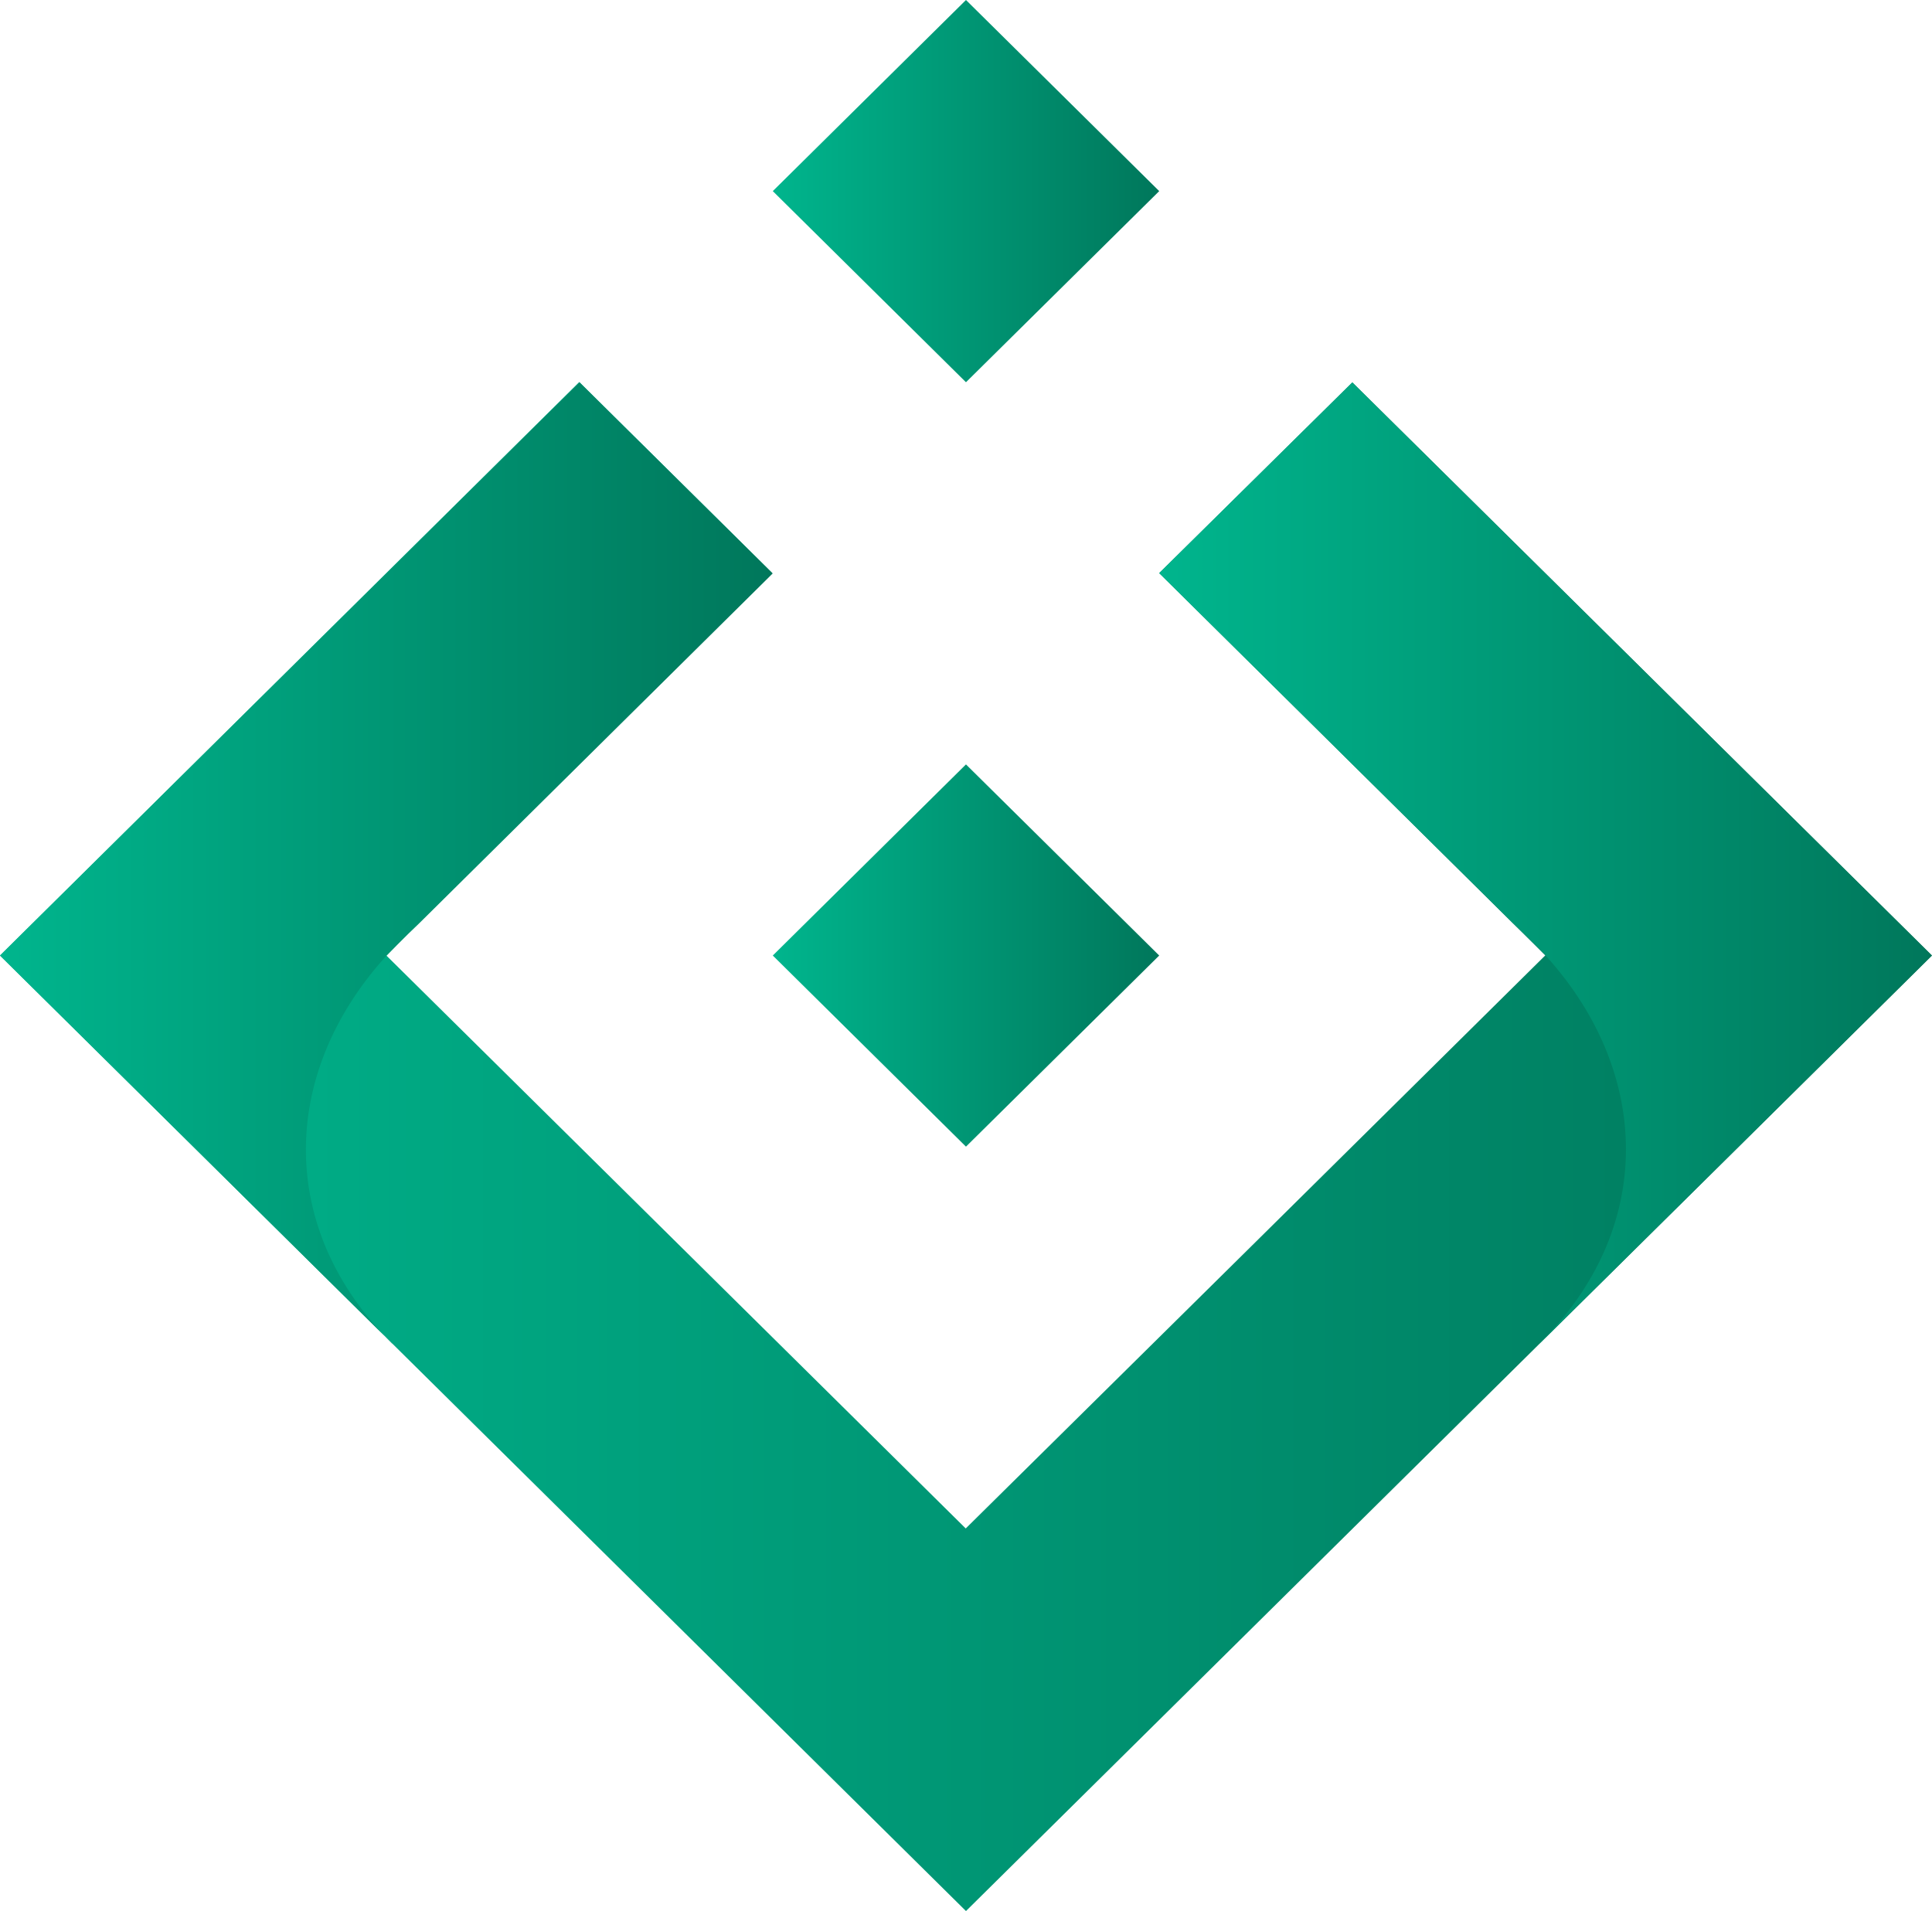
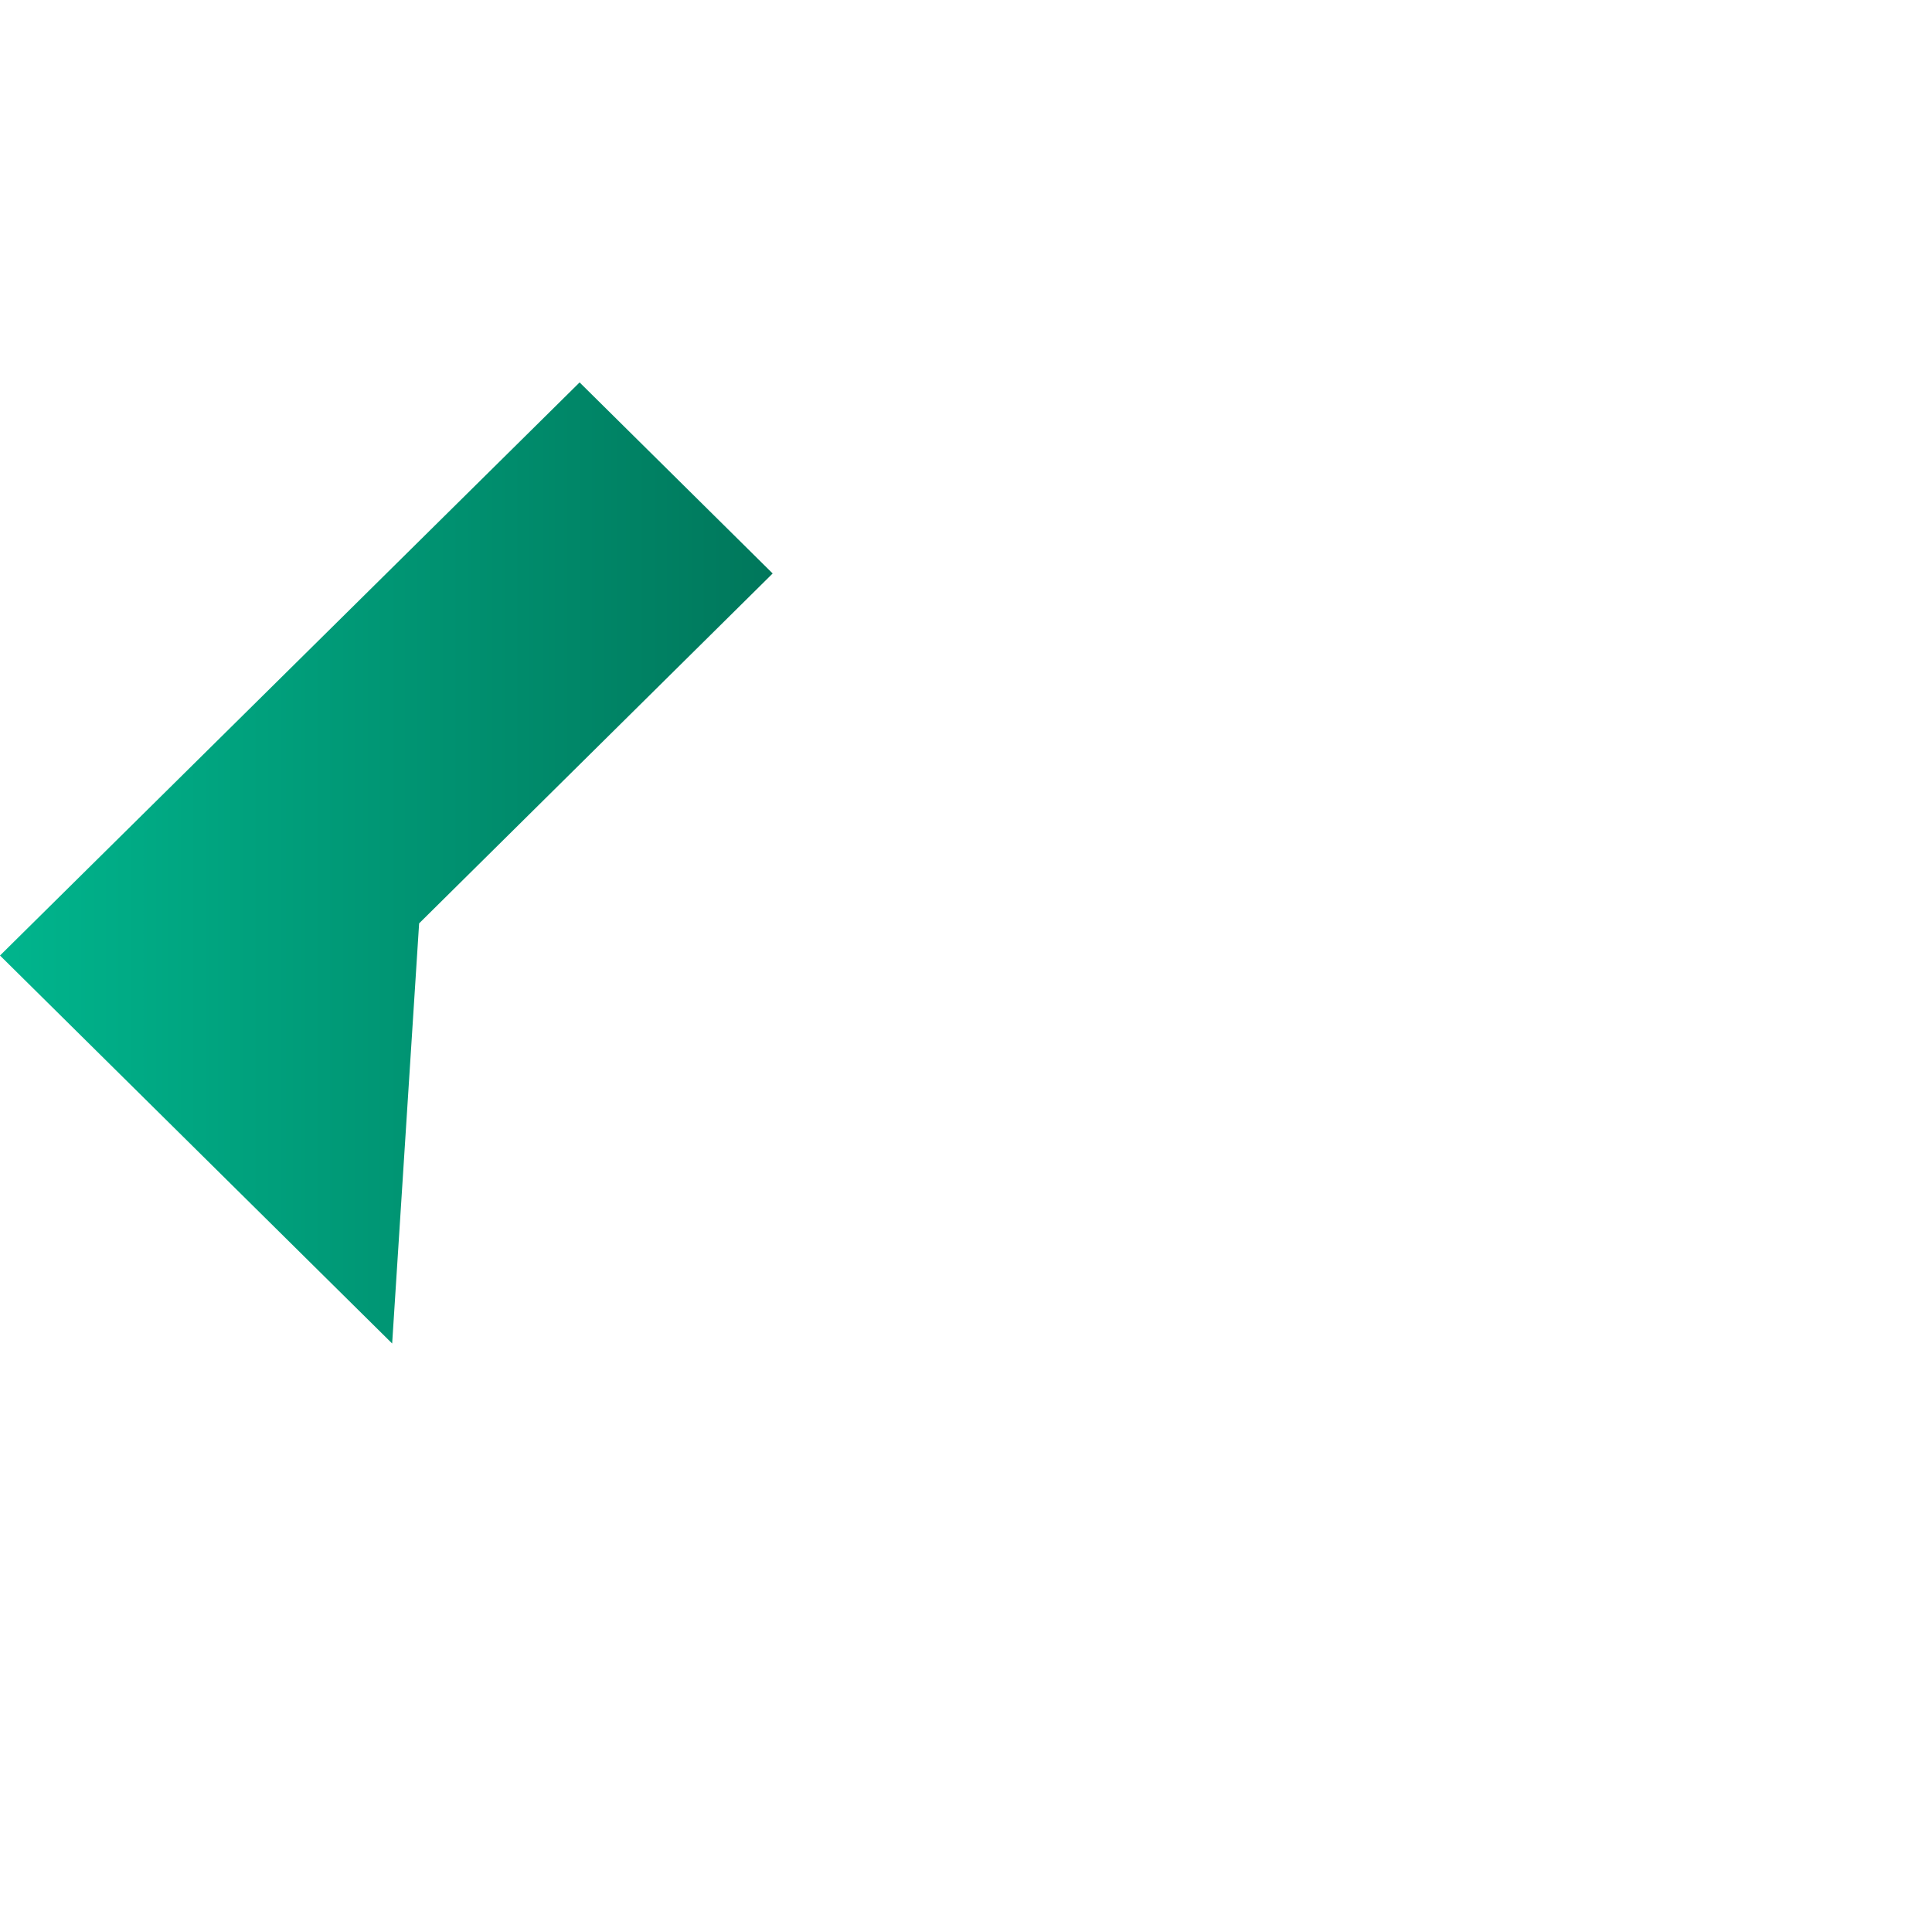
<svg xmlns="http://www.w3.org/2000/svg" xmlns:xlink="http://www.w3.org/1999/xlink" viewBox="0 0 320.23 316.78">
  <defs>
    <style>.cls-1,.cls-2,.cls-3,.cls-4,.cls-5{fill-rule:evenodd;}.cls-1{fill:url(#Безымянный_градиент_79);}.cls-2{fill:url(#Безымянный_градиент_79-2);}.cls-3{fill:url(#Безымянный_градиент_79-3);}.cls-4{fill:url(#Безымянный_градиент_79-4);}.cls-5{fill:url(#Безымянный_градиент_79-5);}</style>
    <linearGradient id="Безымянный_градиент_79" y1="190.07" x2="320.23" y2="190.07" gradientUnits="userSpaceOnUse">
      <stop offset="0" stop-color="#00b58d" />
      <stop offset="1" stop-color="#00775b" />
    </linearGradient>
    <linearGradient id="Безымянный_градиент_79-2" x1="128.09" y1="158.39" x2="192.14" y2="158.39" xlink:href="#Безымянный_градиент_79" />
    <linearGradient id="Безымянный_градиент_79-3" x1="128.09" y1="31.68" x2="192.14" y2="31.68" xlink:href="#Безымянный_градиент_79" />
    <linearGradient id="Безымянный_градиент_79-4" x1="192.14" y1="143.03" x2="320.23" y2="143.03" xlink:href="#Безымянный_градиент_79" />
    <linearGradient id="Безымянный_градиент_79-5" y1="143.03" x2="128.09" y2="143.03" xlink:href="#Безымянный_градиент_79" />
  </defs>
  <g id="Слой_2" data-name="Слой 2">
    <g id="Слой_1-2" data-name="Слой 1">
-       <path class="cls-1" d="M320.23,158.39l-96.07-95L192.14,95l64,63.36q-48,47.52-96.07,95l-96.06-95,64-63.36-32-31.67L0,158.39,160.11,316.78,320.23,158.39" />
-       <polygon class="cls-2" points="128.09 158.39 160.11 190.07 192.14 158.39 160.11 126.71 128.09 158.39" />
-       <polygon class="cls-3" points="128.09 31.68 160.11 63.36 192.14 31.68 160.11 0 128.09 31.68" />
-       <path class="cls-4" d="M255.21,222.7q32.52-32.14,65-64.31l-96.07-95L192.14,95l58.6,58c2.15,2,5.7,5.67,5.7,5.67,17.38,19.41,17.86,45.09-1.23,64" />
-       <path class="cls-5" d="M65,222.7,0,158.39l96.07-95,32,31.67-58.6,58c-2.15,2-5.7,5.67-5.7,5.67-17.39,19.41-17.86,45.09,1.22,64" />
+       <path class="cls-5" d="M65,222.7,0,158.39l96.07-95,32,31.67-58.6,58" />
    </g>
  </g>
</svg>